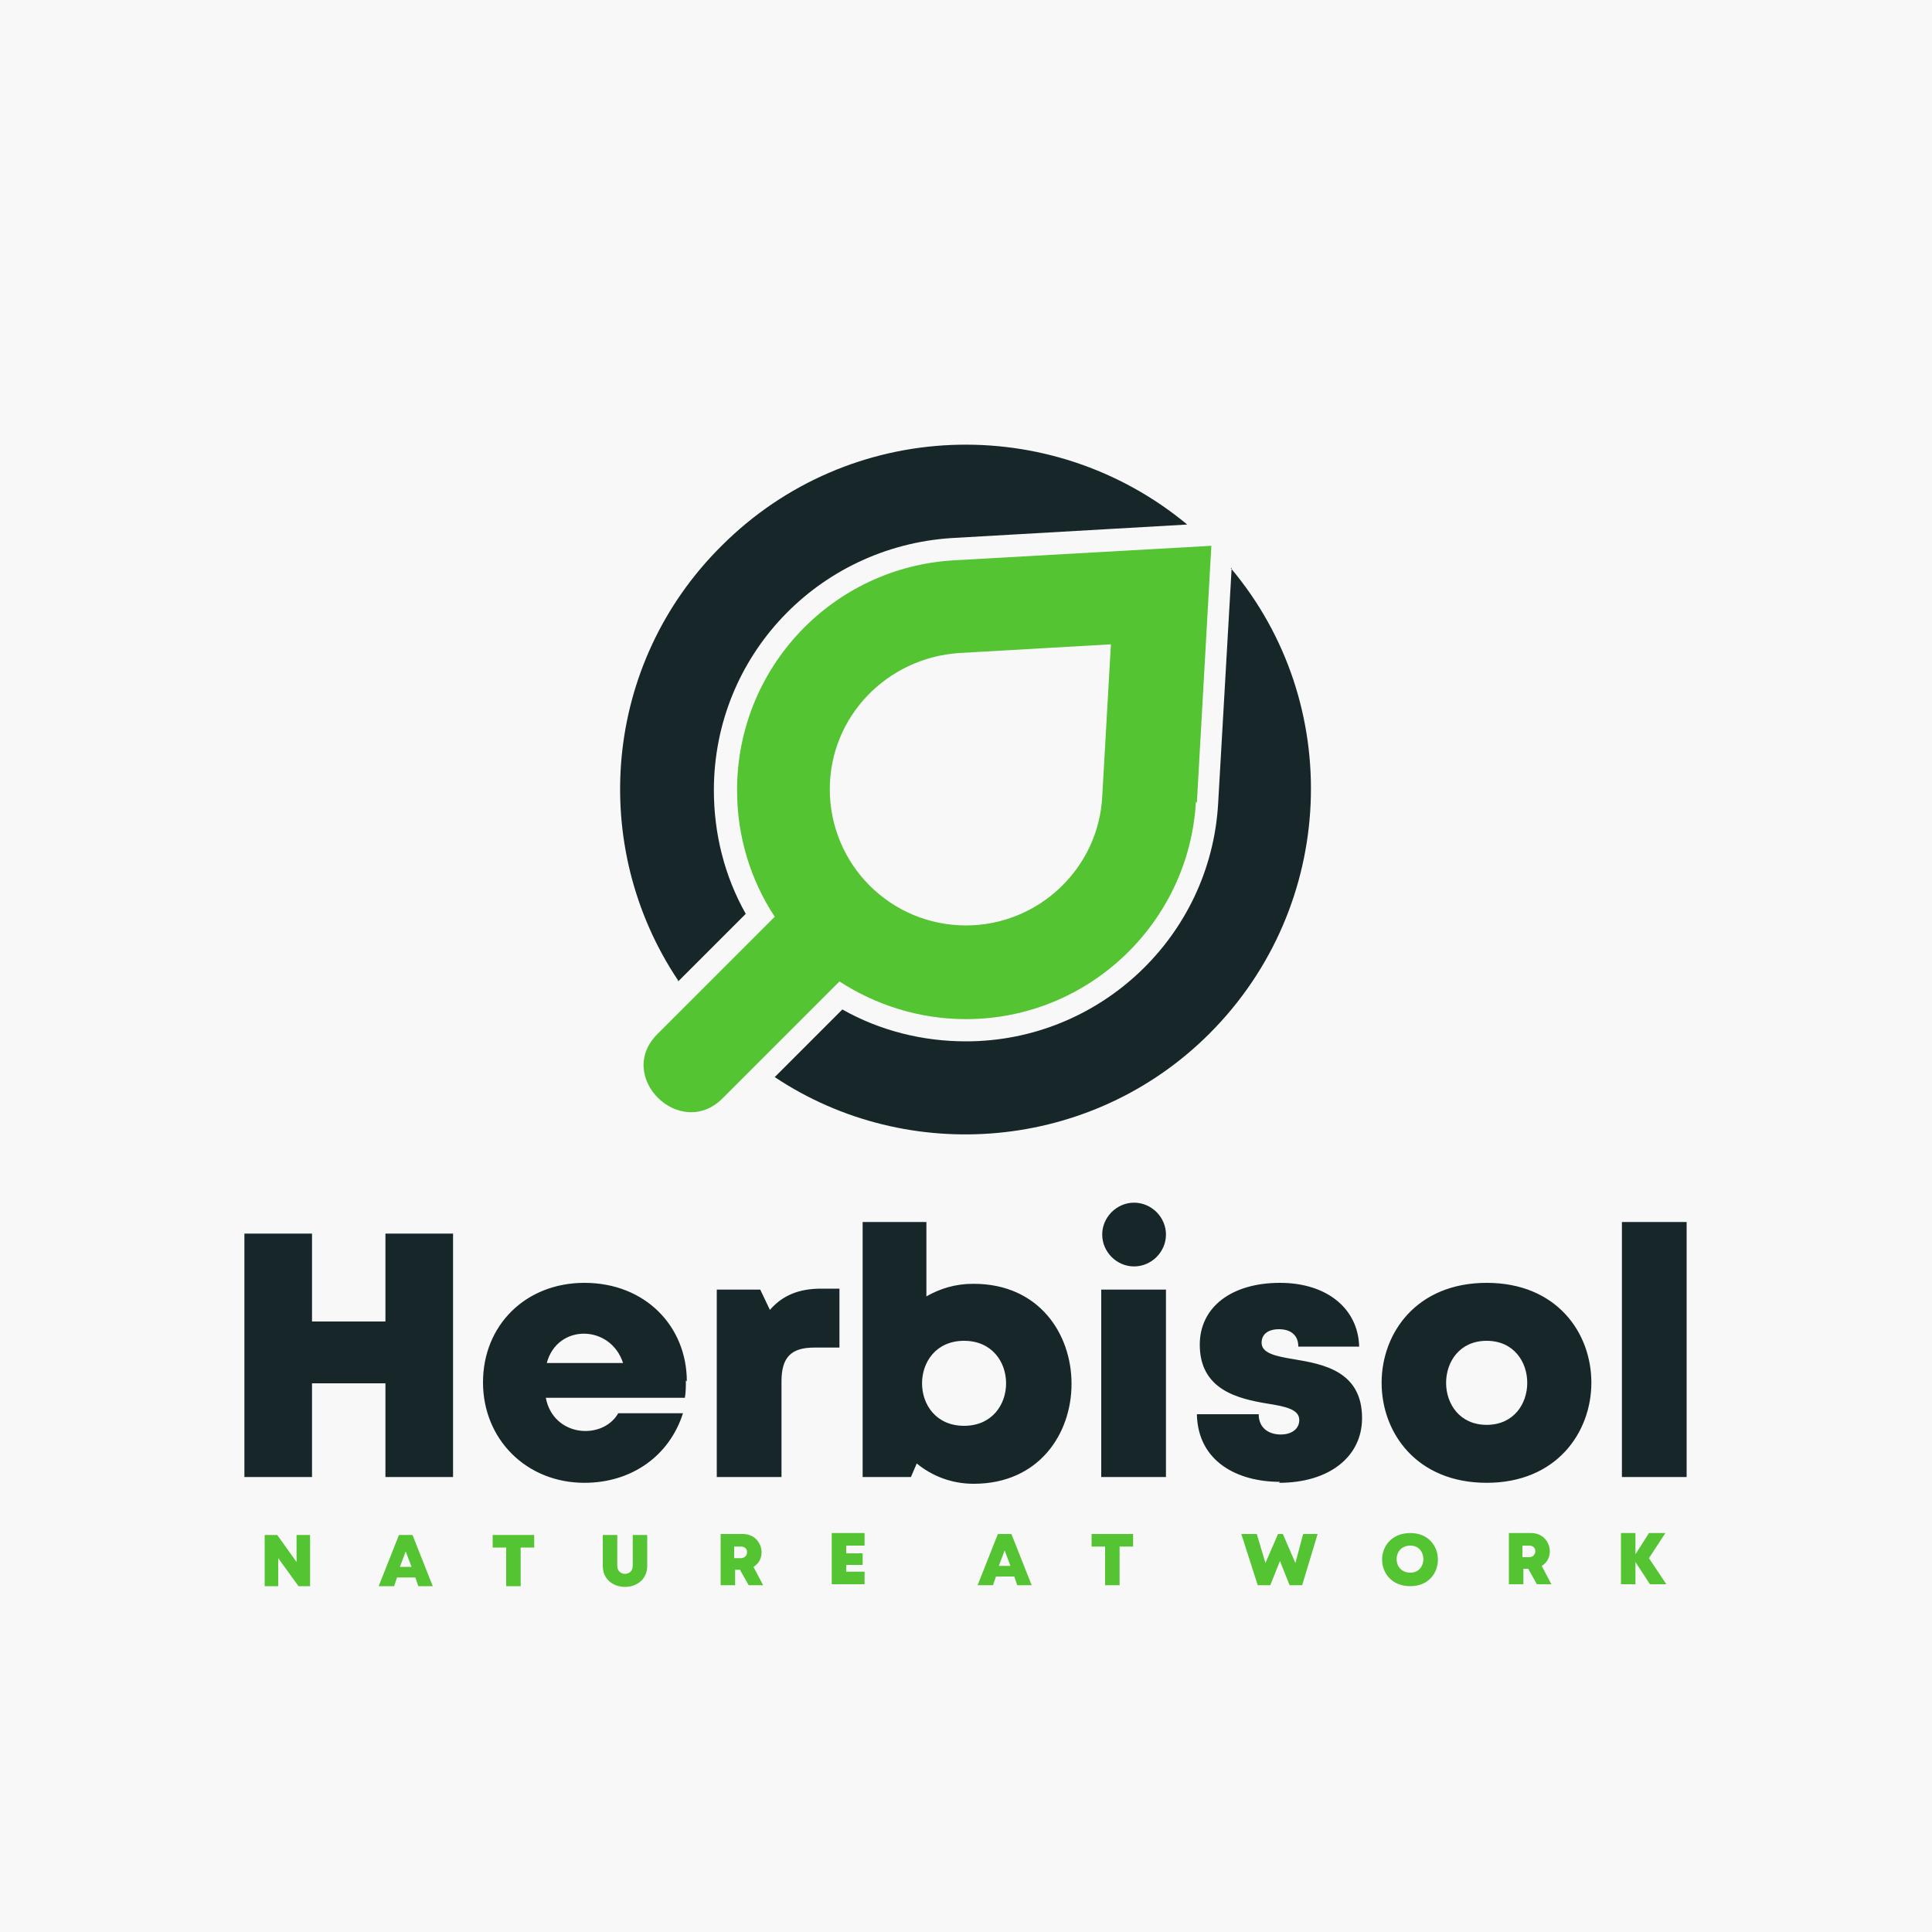
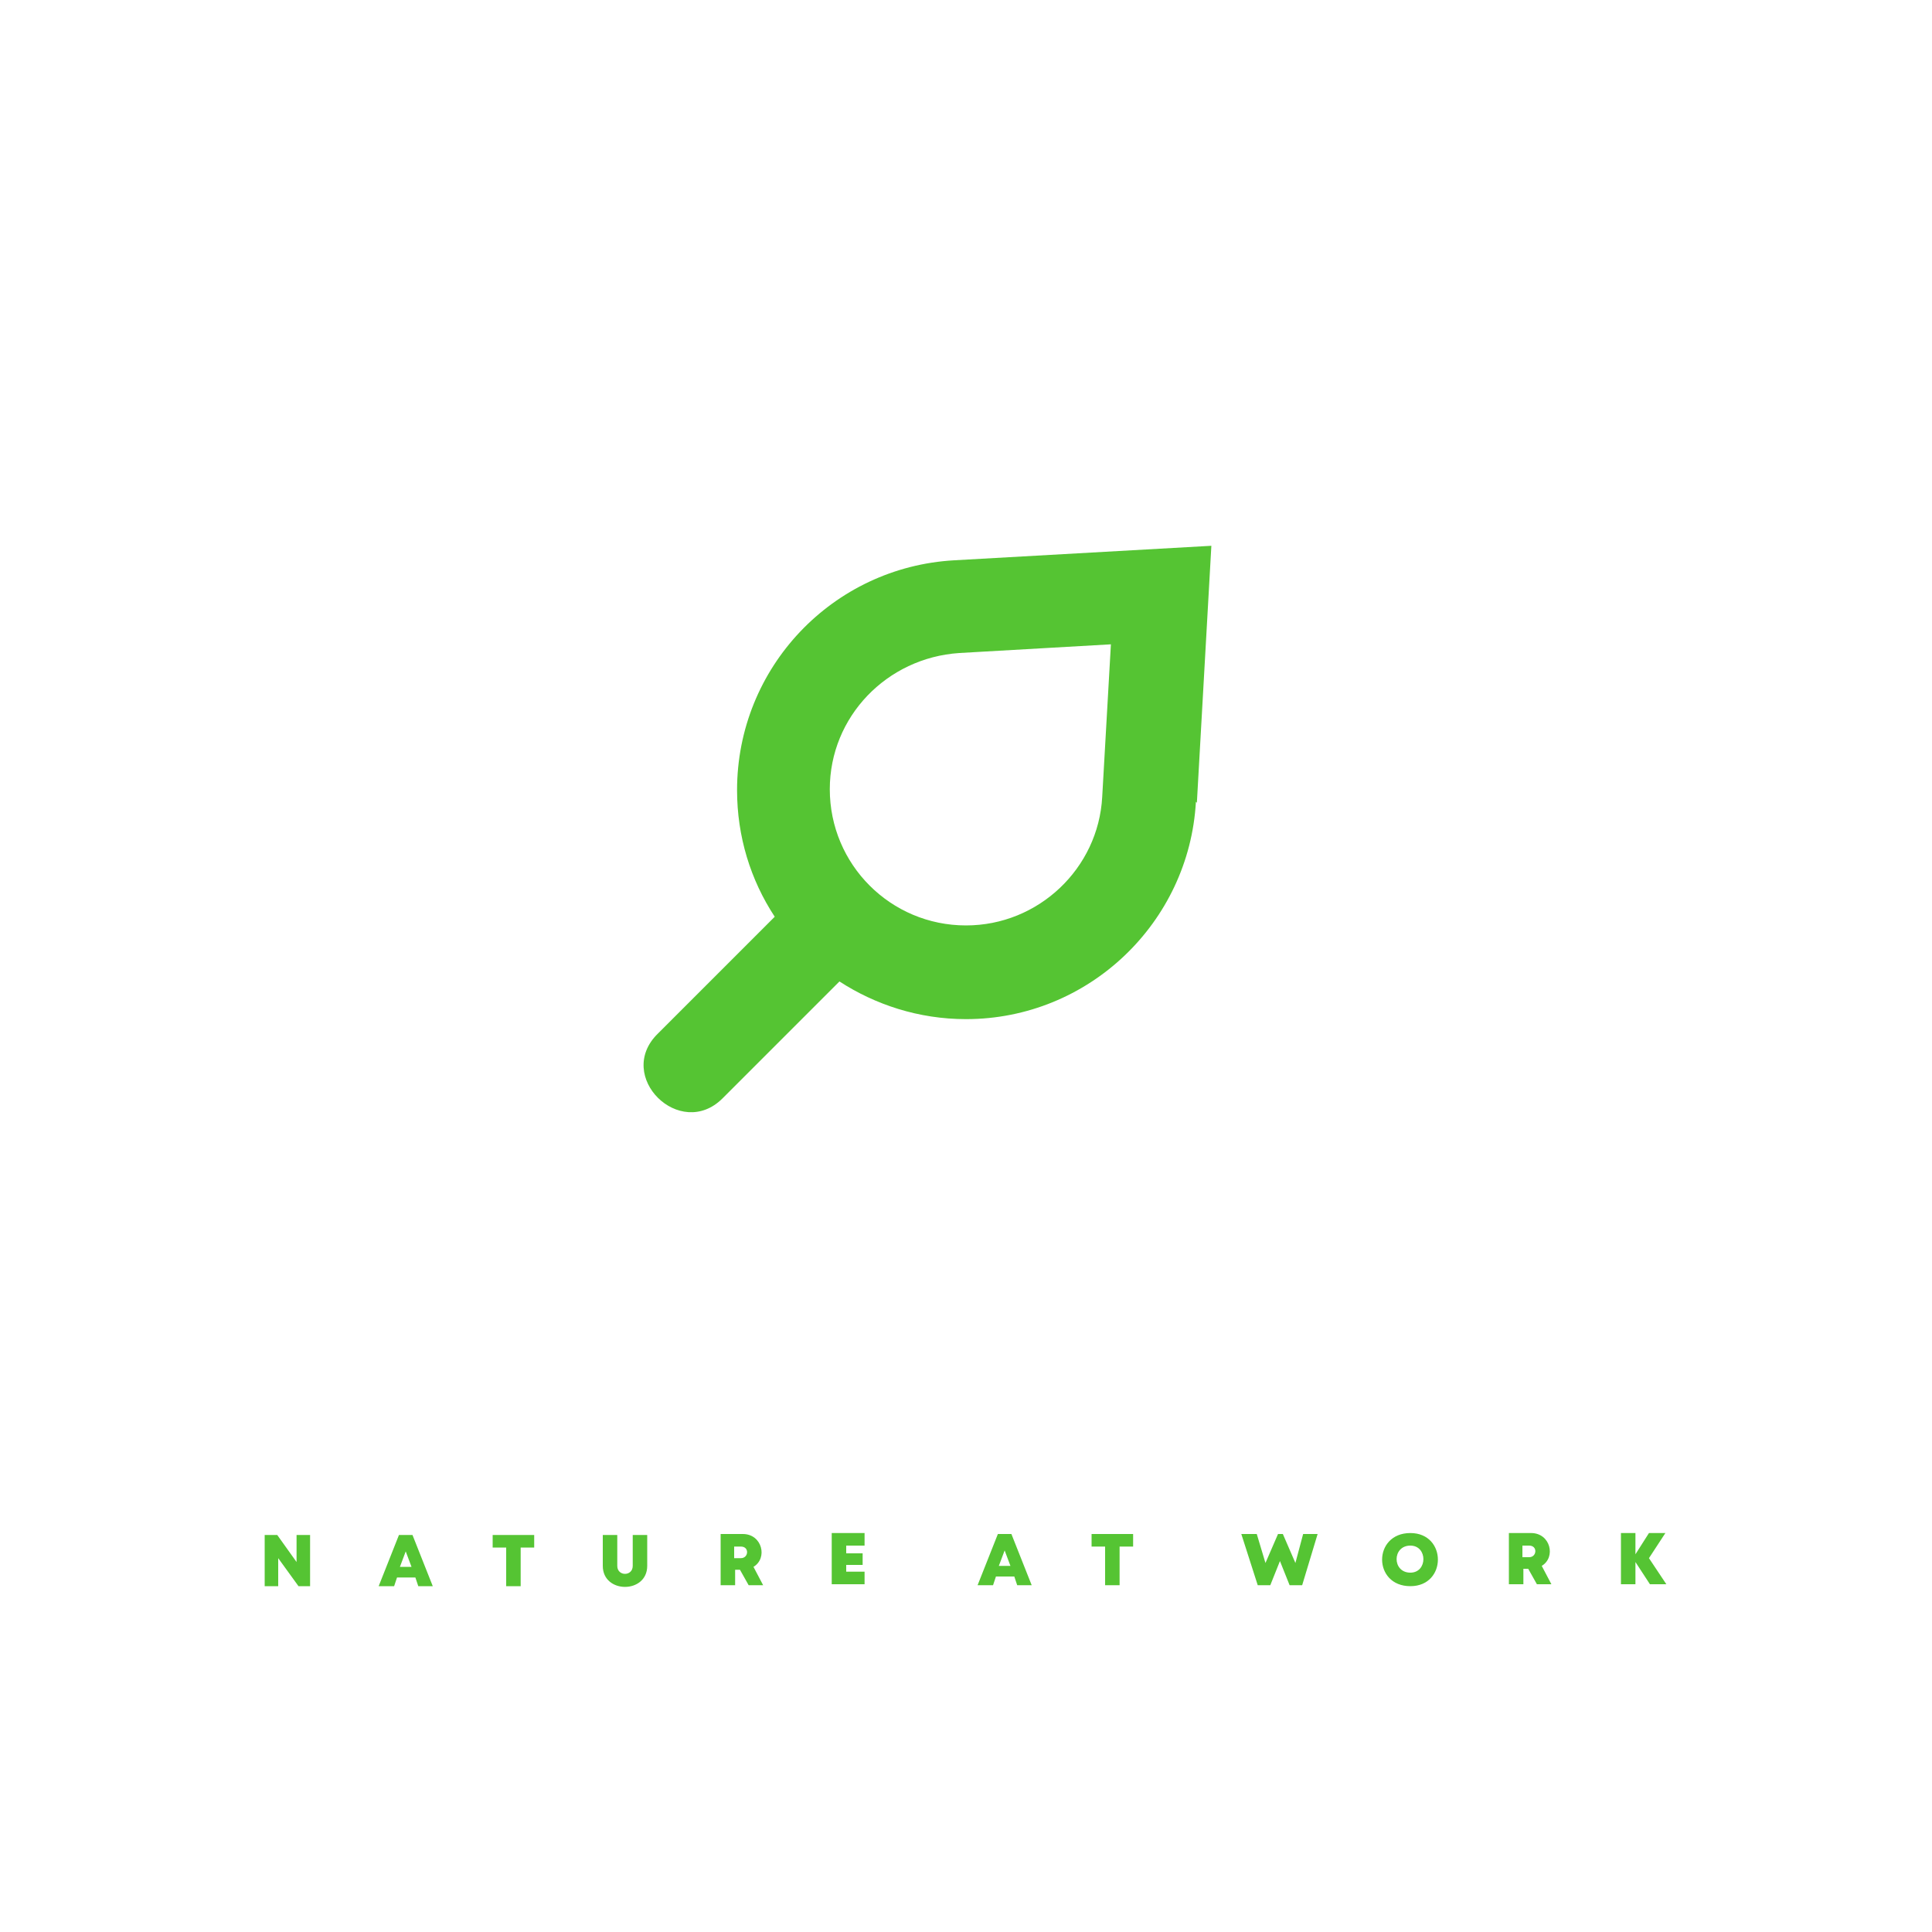
<svg xmlns="http://www.w3.org/2000/svg" xml:space="preserve" width="2000px" height="2000px" version="1.1" style="shape-rendering:geometricPrecision; text-rendering:geometricPrecision; image-rendering:optimizeQuality; fill-rule:evenodd; clip-rule:evenodd" viewBox="0 0 2000 2000">
  <defs>
    <style type="text/css">
   
    .fil1 {fill:#172729}
    .fil2 {fill:#55C433}
    .fil0 {fill:#F8F8F8}
    .fil3 {fill:#55C433;fill-rule:nonzero}
   
  </style>
  </defs>
  <g id="Layer_x0020_1">
-     <polygon class="fil0" points="0,-5 2000,-5 2000,2005 0,2005 " />
-     <path class="fil1" d="M399 1277l0 91 -76 0 0 -91 -70 0 0 252 70 0 0 -97 76 0 0 97 70 0 0 -252 -70 0zm312 153c0,-57 -43,-102 -106,-102 -61,0 -105,44 -105,103 0,59 45,104 105,104 49,0 88,-28 102,-72l-67 0c-16,28 -67,25 -75,-16l144 0c1,-6 1,-12 1,-18zm-66 -19l-79 0c11,-41 66,-40 79,0zm205 -77c-23,0 -40,7 -53,22l-10 -21 -45 0 0 194 67 0 0 -99c0,-25 10,-35 34,-35l26 0 0 -61 -18 0zm157 -5c-18,0 -34,5 -48,13l0 -77 -66 0 0 264 50 0 6 -14c16,13 36,21 59,21 135,0 135,-207 0,-207zm-9 147c-58,0 -58,-88 0,-88 58,0 58,88 0,88zm142 53l67 0 0 -194 -67 0 0 194zm184 6c52,0 86,-27 86,-67 0,-49 -41,-56 -71,-61 -18,-3 -33,-6 -33,-17 0,-9 7,-14 18,-14 12,0 20,6 20,18l63 0c-1,-39 -33,-66 -82,-66 -50,0 -83,25 -83,64 0,47 40,56 70,61 19,3 33,6 33,17 0,10 -9,15 -19,15 -13,0 -23,-7 -23,-21l-64 0c1,49 42,70 86,70zm215 0c144,0 145,-207 0,-207 -145,0 -145,207 0,207zm0 -60c-56,0 -56,-87 0,-87 56,0 56,87 0,87zm140 54l67 0 0 -264 -67 0 0 264zm-505 -218c18,0 33,-15 33,-33 0,-18 -15,-33 -33,-33 -18,0 -33,15 -33,33 0,18 15,33 33,33z" />
    <path class="fil2" d="M1238 830c-7,125 -111,225 -238,225 -49,0 -94,-15 -131,-39l-121 121c-44,44 -112,-23 -67,-67l121 -121c-25,-38 -39,-83 -39,-131 0,-127 99,-231 225,-238l266 -15 -15 266zm-238 128c75,0 137,-59 141,-133l9 -158 -157 9c-75,5 -134,66 -134,141 0,78 63,141 141,141z" />
-     <path class="fil1" d="M1274 588c118,140 110,350 -22,482 -122,122 -312,137 -450,45l70 -70c39,22 83,33 128,33 138,0 253,-108 261,-246l14 -244zm-572 427c-93,-139 -78,-328 45,-450 132,-132 341,-139 482,-22l-244 14c-138,9 -246,122 -246,261 0,45 11,89 33,128l-70 70z" />
    <path class="fil3" d="M307 1589l0 28 -20 -28 -13 0 0 53 14 0 0 -29 21 29 12 0 0 -53 -14 0zm125 53l16 0 -21 -53 -14 0 -21 53 16 0 3 -9 19 0 3 9zm-6 -20l-12 0 6 -16 6 16zm127 -33l-43 0 0 13 14 0 0 40 15 0 0 -40 14 0 0 -13zm117 32l0 -32 -15 0 0 32c0,11 -16,11 -16,0l0 -32 -15 0 0 32c0,29 46,29 46,0zm104 20l16 0 -10 -19c15,-9 9,-34 -11,-34l-23 0 0 53 15 0 0 -16 5 0 9 16zm-14 -40l7 0c9,0 8,12 0,12l-7 0 0 -12zm116 27l0 -8 17 0 0 -12 -17 0 0 -8 19 0 0 -13 -34 0 0 53 34 0 0 -13 -20 0zm176 13l16 0 -21 -53 -14 0 -21 53 16 0 3 -9 19 0 3 9zm-6 -20l-12 0 6 -16 6 16zm127 -33l-43 0 0 13 14 0 0 40 15 0 0 -40 14 0 0 -13zm176 0l-8 30 -13 -30 -5 0 -13 30 -9 -30 -16 0 17 53 13 0 10 -25 10 25 13 0 16 -53 -15 0zm111 54c38,0 38,-55 0,-55 -39,0 -39,55 0,55zm0 -14c-19,0 -19,-28 0,-28 18,0 18,28 0,28zm130 12l16 0 -10 -19c15,-9 9,-34 -11,-34l-23 0 0 53 15 0 0 -16 5 0 9 16zm-14 -40l7 0c9,0 8,12 0,12l-7 0 0 -12zm149 40l-18 -27 17 -26 -17 0 -14 22 0 -22 -15 0 0 53 15 0 0 -23 15 23 17 0z" />
  </g>
</svg>